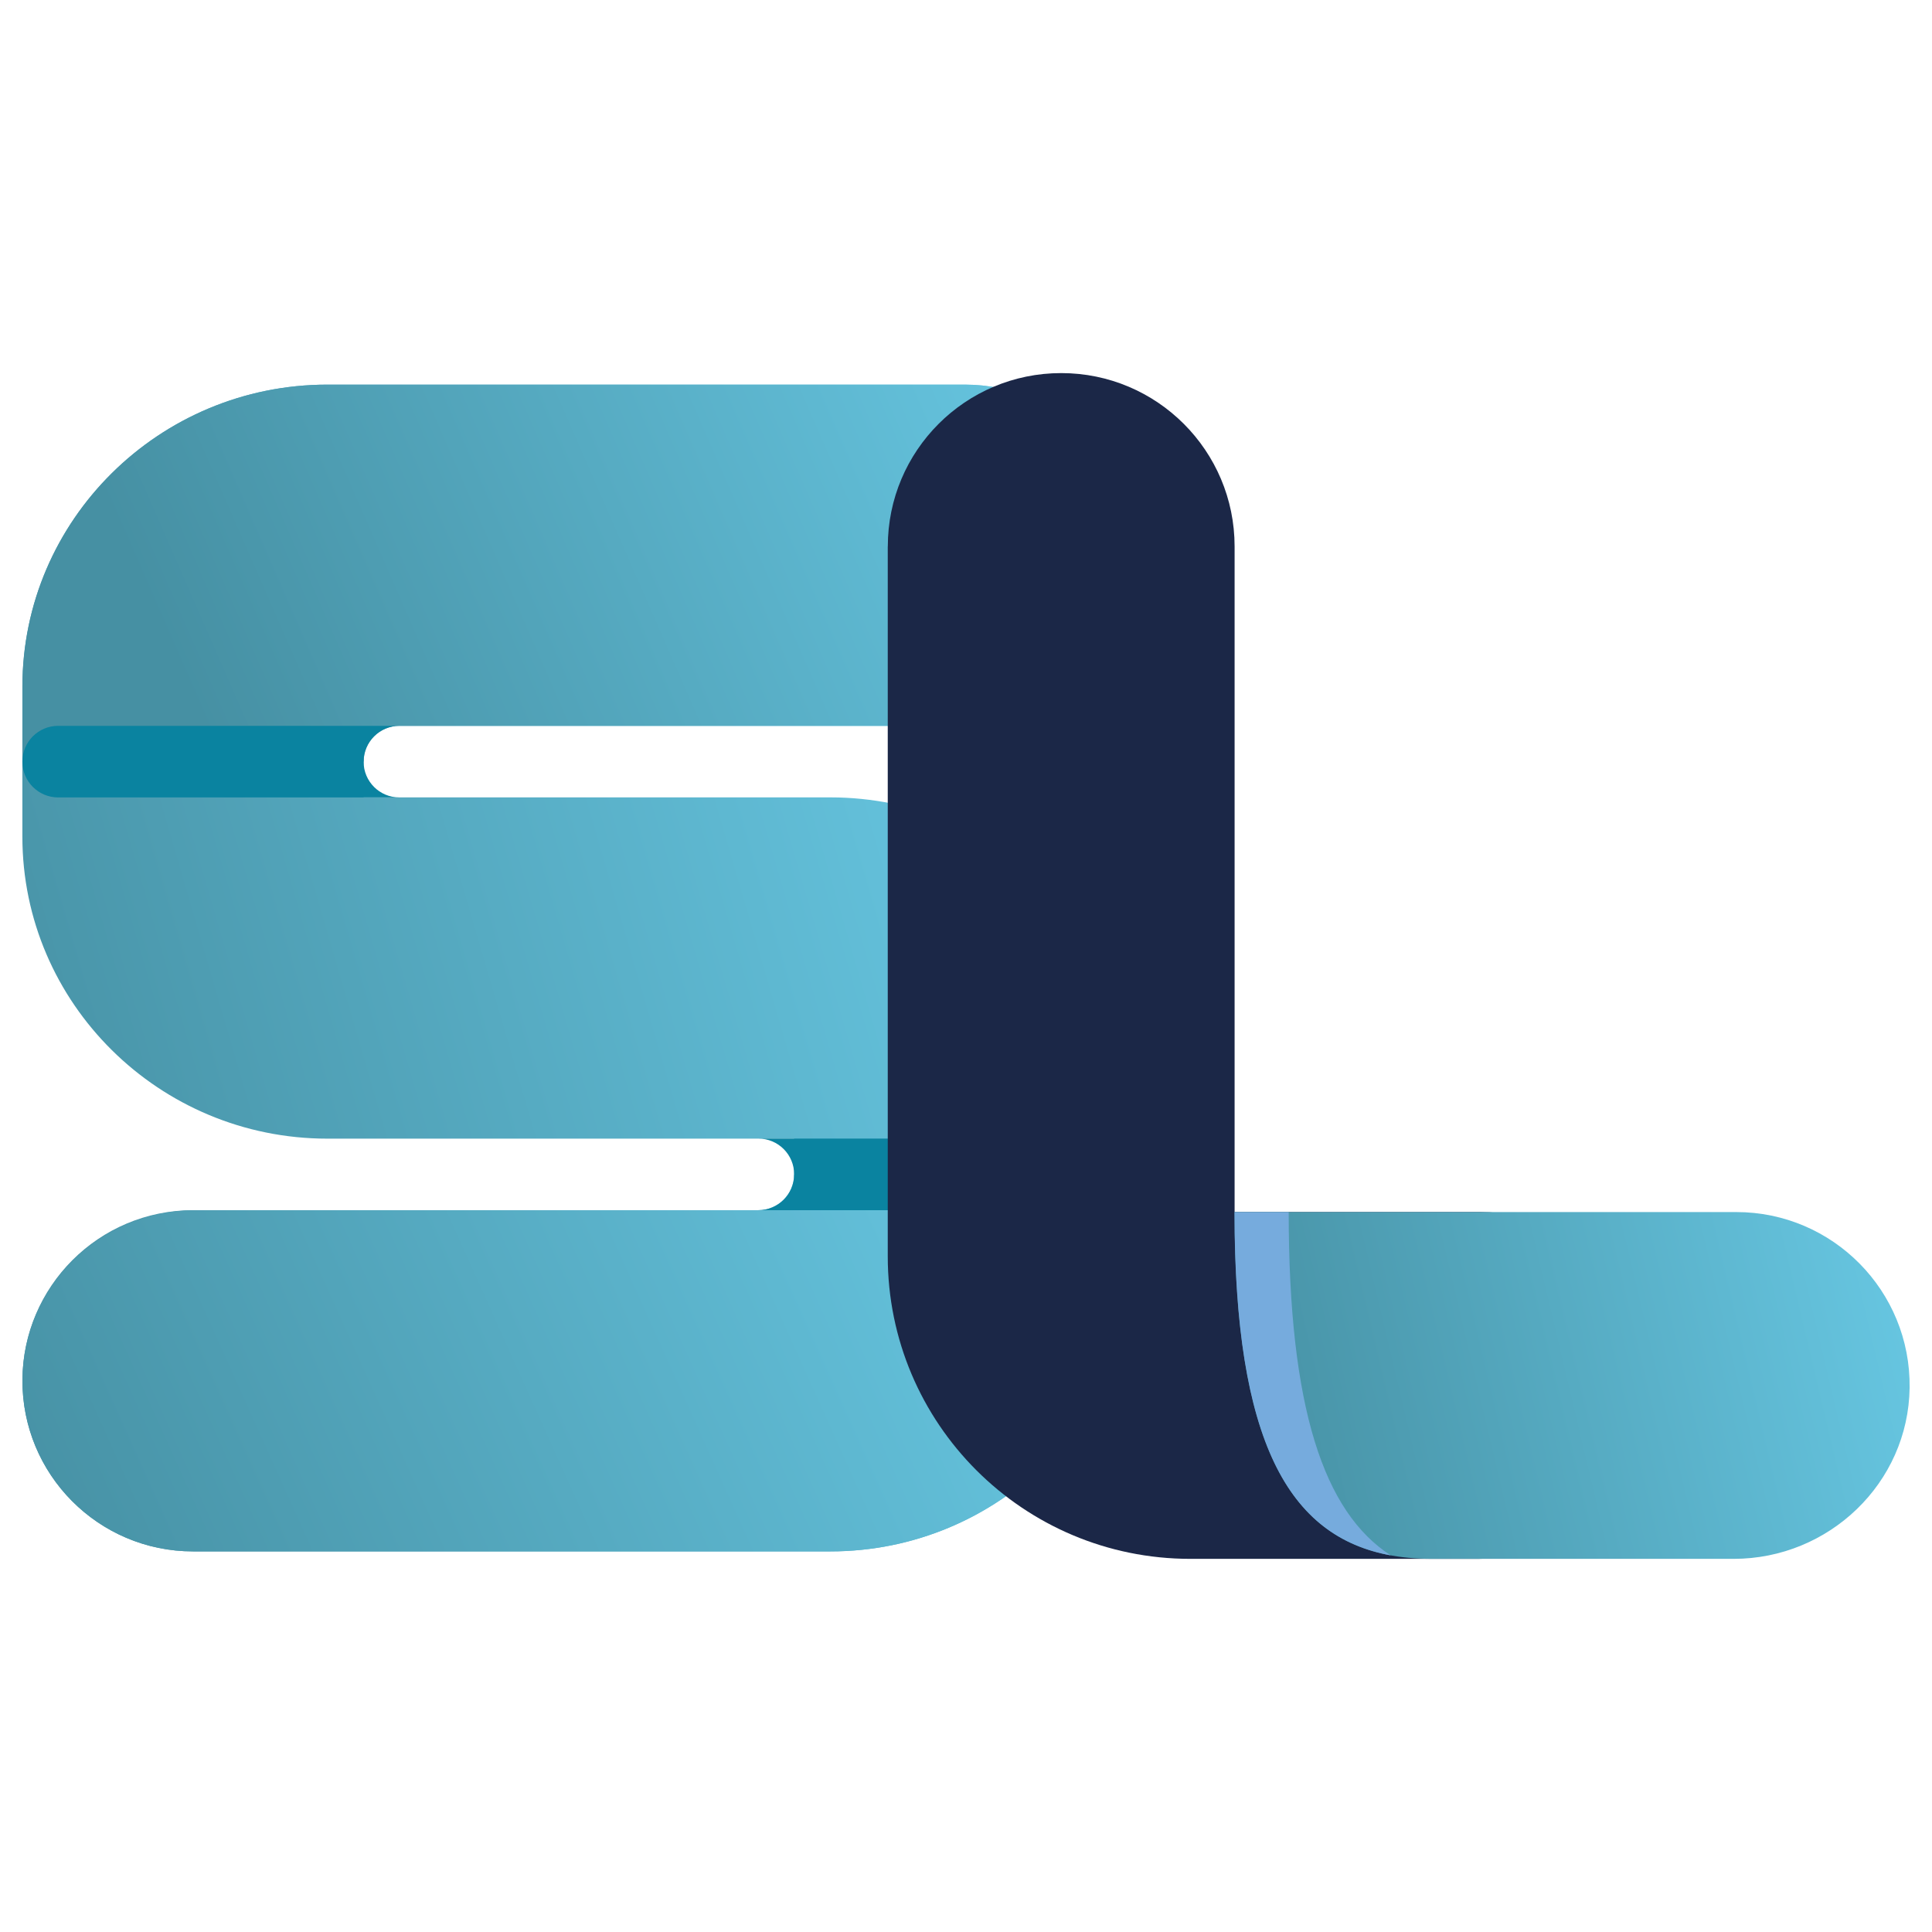
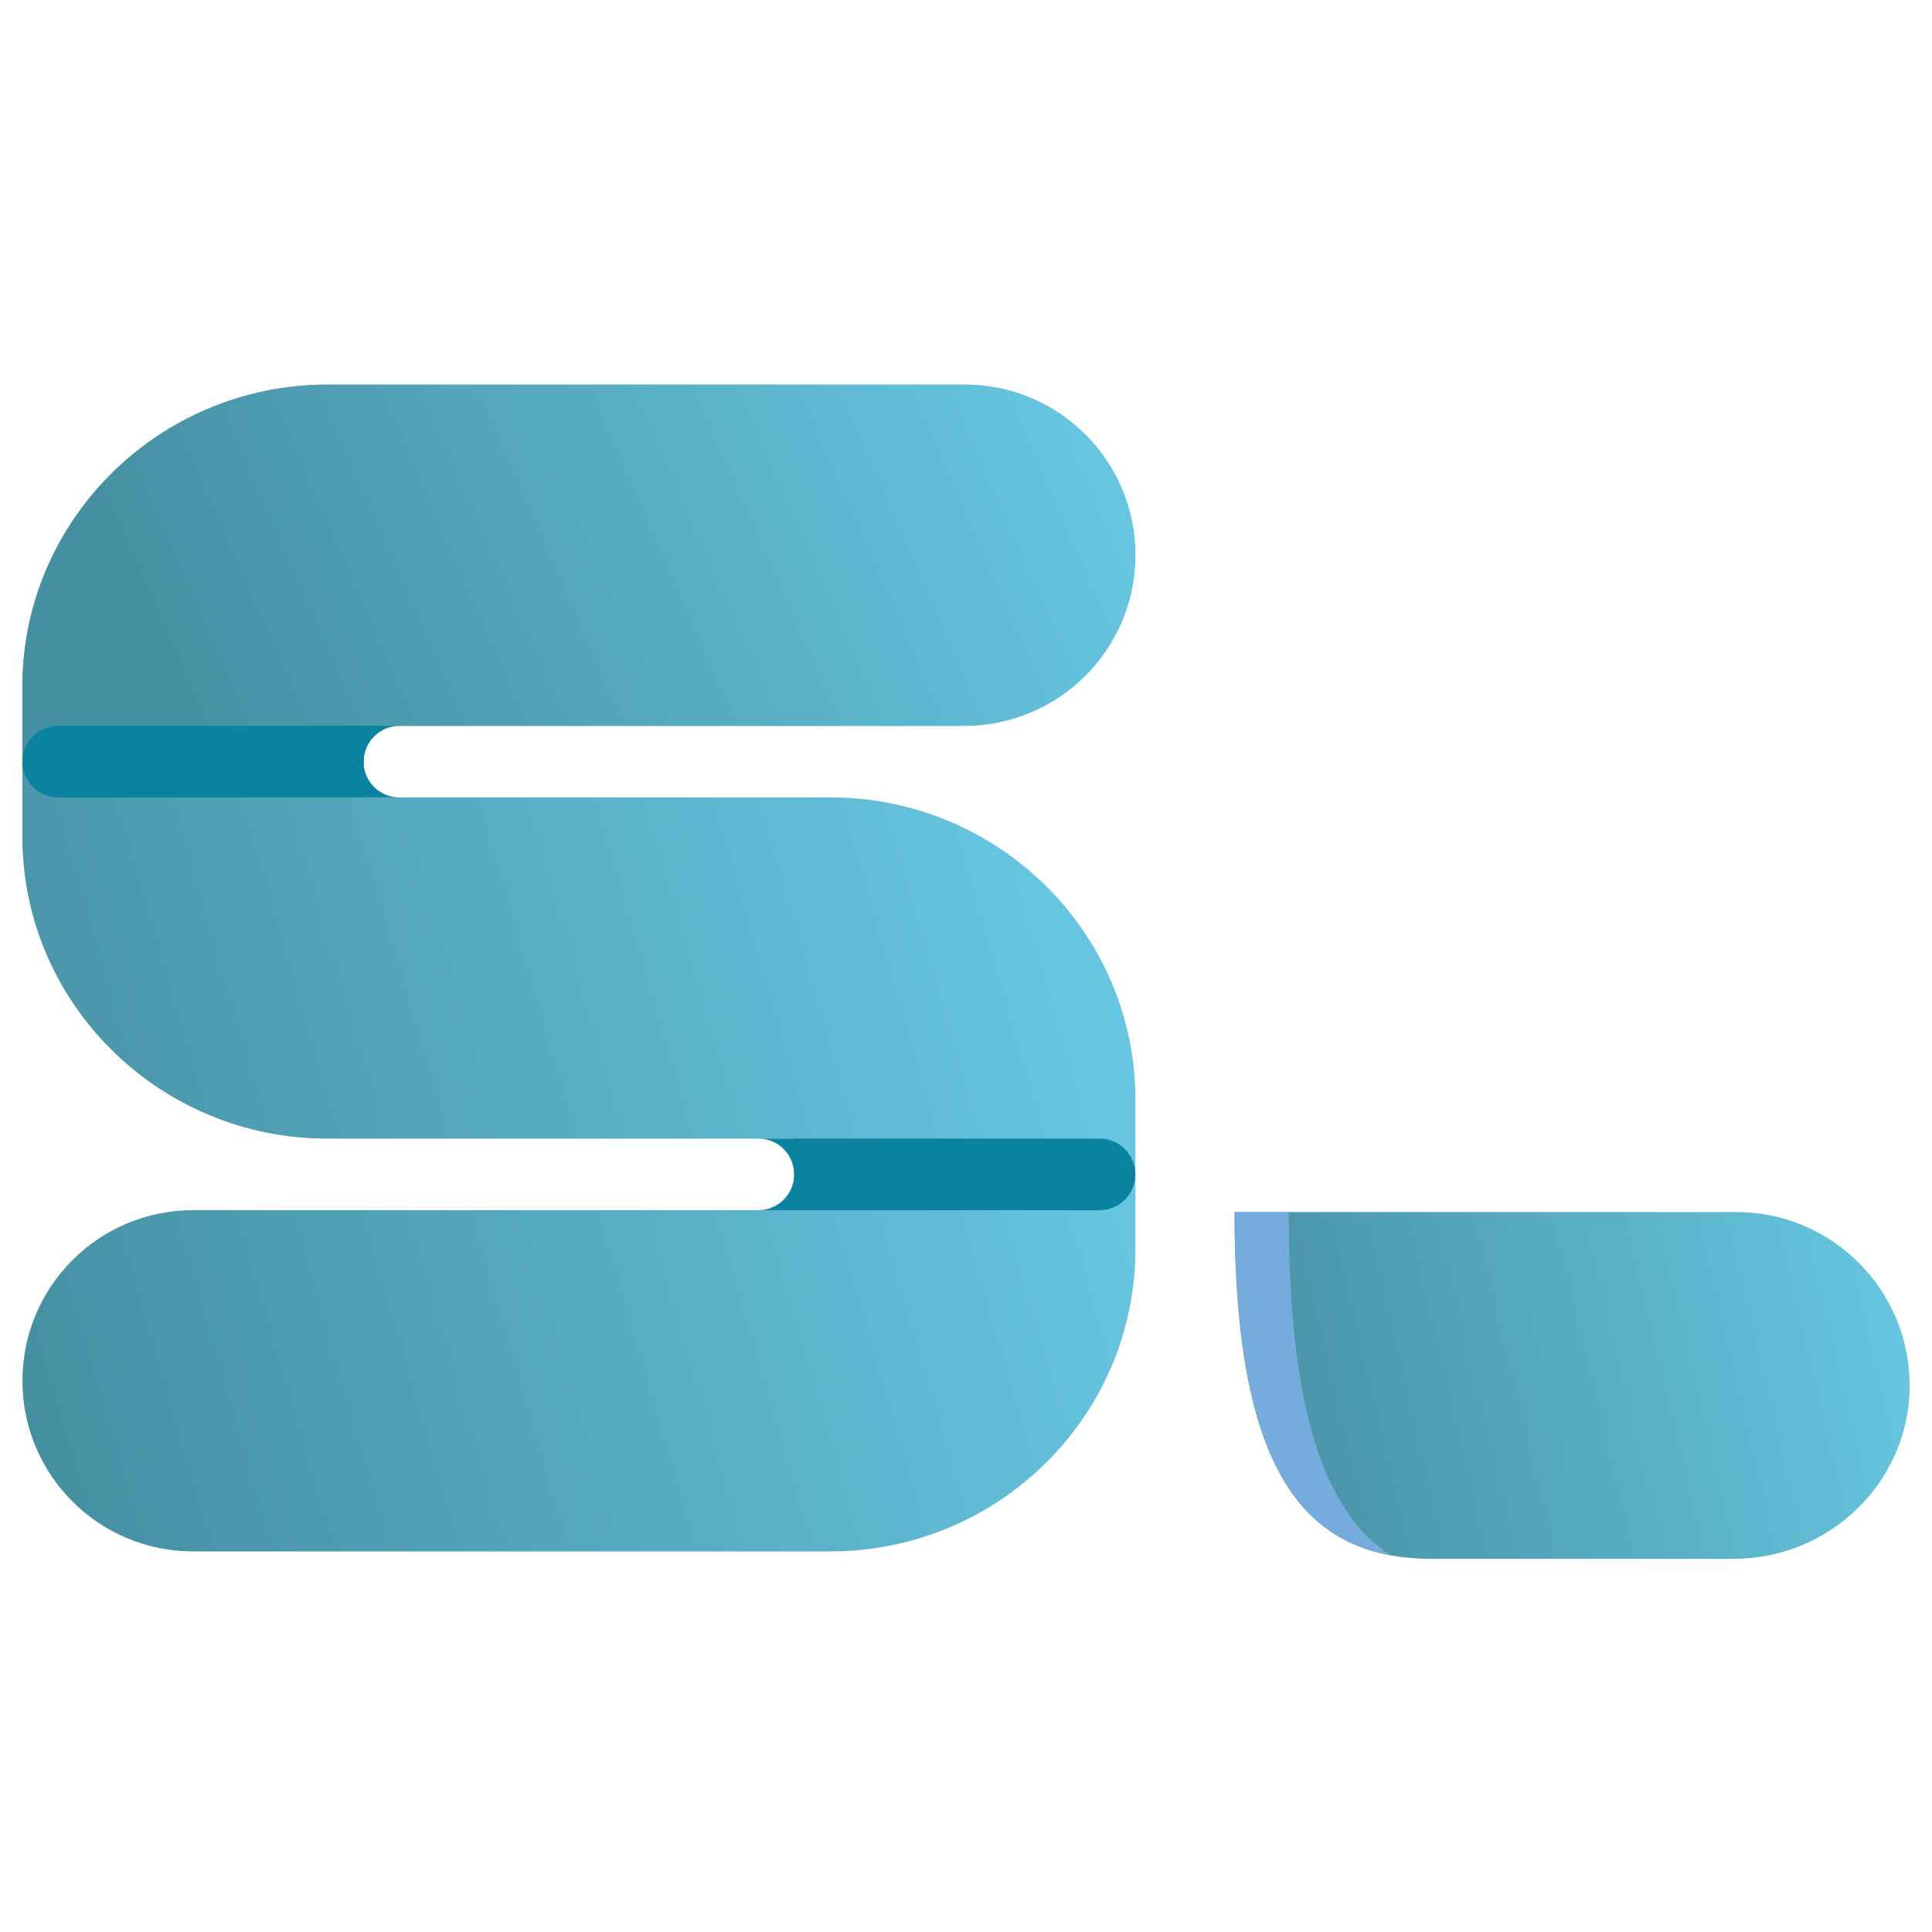
<svg xmlns="http://www.w3.org/2000/svg" xmlns:xlink="http://www.w3.org/1999/xlink" viewBox="0 0 360 360">
  <defs>
    <style>
      .cls-1 {
        fill: url(#linear-gradient);
      }

      .cls-1, .cls-2, .cls-3, .cls-4, .cls-5, .cls-6, .cls-7 {
        stroke-width: 0px;
      }

      .cls-8 {
        isolation: isolate;
      }

      .cls-2 {
        fill: #76abdd;
        mix-blend-mode: multiply;
      }

      .cls-3 {
        fill: url(#linear-gradient-2);
      }

      .cls-4 {
        fill: url(#linear-gradient-3);
      }

      .cls-5 {
        fill: #0a83a0;
      }

      .cls-6 {
        fill: #1b2747;
      }

      .cls-7 {
        fill: url(#linear-gradient-4);
      }
    </style>
    <linearGradient id="linear-gradient" x1="189" y1="156.73" x2="-4.98" y2="213.26" gradientUnits="userSpaceOnUse">
      <stop offset="0" stop-color="#66c5e0" />
      <stop offset="1" stop-color="#4690a3" />
    </linearGradient>
    <linearGradient id="linear-gradient-2" x1="195.23" y1="69.54" x2="38.71" y2="137.9" xlink:href="#linear-gradient" />
    <linearGradient id="linear-gradient-3" x1="188.08" y1="216.87" x2="7.06" y2="298.3" xlink:href="#linear-gradient" />
    <linearGradient id="linear-gradient-4" x1="-593.39" y1="157.63" x2="-622.35" y2="35.22" gradientTransform="translate(195.14 -352.81) rotate(-90)" xlink:href="#linear-gradient" />
  </defs>
  <g class="cls-8">
    <g id="Laag_1" data-name="Laag 1">
      <g>
        <g>
          <path class="cls-1" d="M154.73,148.58h-86.97v-13.33h112c17.56,0,31.79-14.23,31.79-31.79s-14.23-31.79-31.79-31.79H61c-31.33,0-56.83,25.24-56.83,56.27v27.96c0,31.02,25.49,56.27,56.83,56.27h86.97v13.33H35.97c-17.56,0-31.79,14.23-31.79,31.79s14.23,31.79,31.79,31.79h118.76c31.33,0,56.83-25.24,56.83-56.27v-27.96c0-31.02-25.49-56.27-56.83-56.27Z" />
          <path class="cls-3" d="M179.29,135.25h-104.86c-3.68,0-6.67,2.98-6.67,6.67H4.18v-13.98c0-31.03,25.49-56.27,56.83-56.27h118.76c17.7,0,32.02,14.46,31.79,32.21-.23,17.47-14.79,31.37-32.26,31.37Z" />
          <path class="cls-5" d="M10.84,135.25h63.58c-3.68,0-6.67,2.98-6.67,6.67s2.98,6.67,6.67,6.67H10.84c-3.68,0-6.67-2.98-6.67-6.67s2.98-6.67,6.67-6.67Z" />
-           <path class="cls-4" d="M36.44,225.5h104.86c3.68,0,6.67-2.98,6.67-6.67h63.58v13.98c0,31.03-25.49,56.27-56.83,56.27H35.97c-17.7,0-32.02-14.46-31.79-32.21.23-17.47,14.79-31.37,32.26-31.37Z" />
          <path class="cls-5" d="M204.89,225.5h-63.58c3.68,0,6.67-2.98,6.67-6.67s-2.98-6.67-6.67-6.67h63.58c3.68,0,6.67,2.98,6.67,6.67s-2.98,6.67-6.67,6.67Z" />
        </g>
        <g>
-           <path class="cls-6" d="M165.42,101.84v132.25c0,31.14,25.24,56.38,56.38,56.38h53.61c17.76,0,32.56-14.12,32.79-31.88.23-18.04-14.32-32.74-32.3-32.74h-45.85v-124.02c0-17.84-14.46-32.31-32.31-32.31h0c-17.84,0-32.31,14.46-32.31,32.31Z" />
          <path class="cls-7" d="M266.84,290.47h56.2c17.76,0,32.56-14.12,32.79-31.88.23-18.04-14.32-32.74-32.3-32.74h-93.48c0,48.21,12.82,64.62,36.8,64.62Z" />
          <path class="cls-2" d="M259.14,289.82c-12.47-8.07-19.01-27.4-19.01-63.96h-10.1c0,42.77,10.09,60.5,29.11,63.96Z" />
        </g>
      </g>
    </g>
  </g>
</svg>